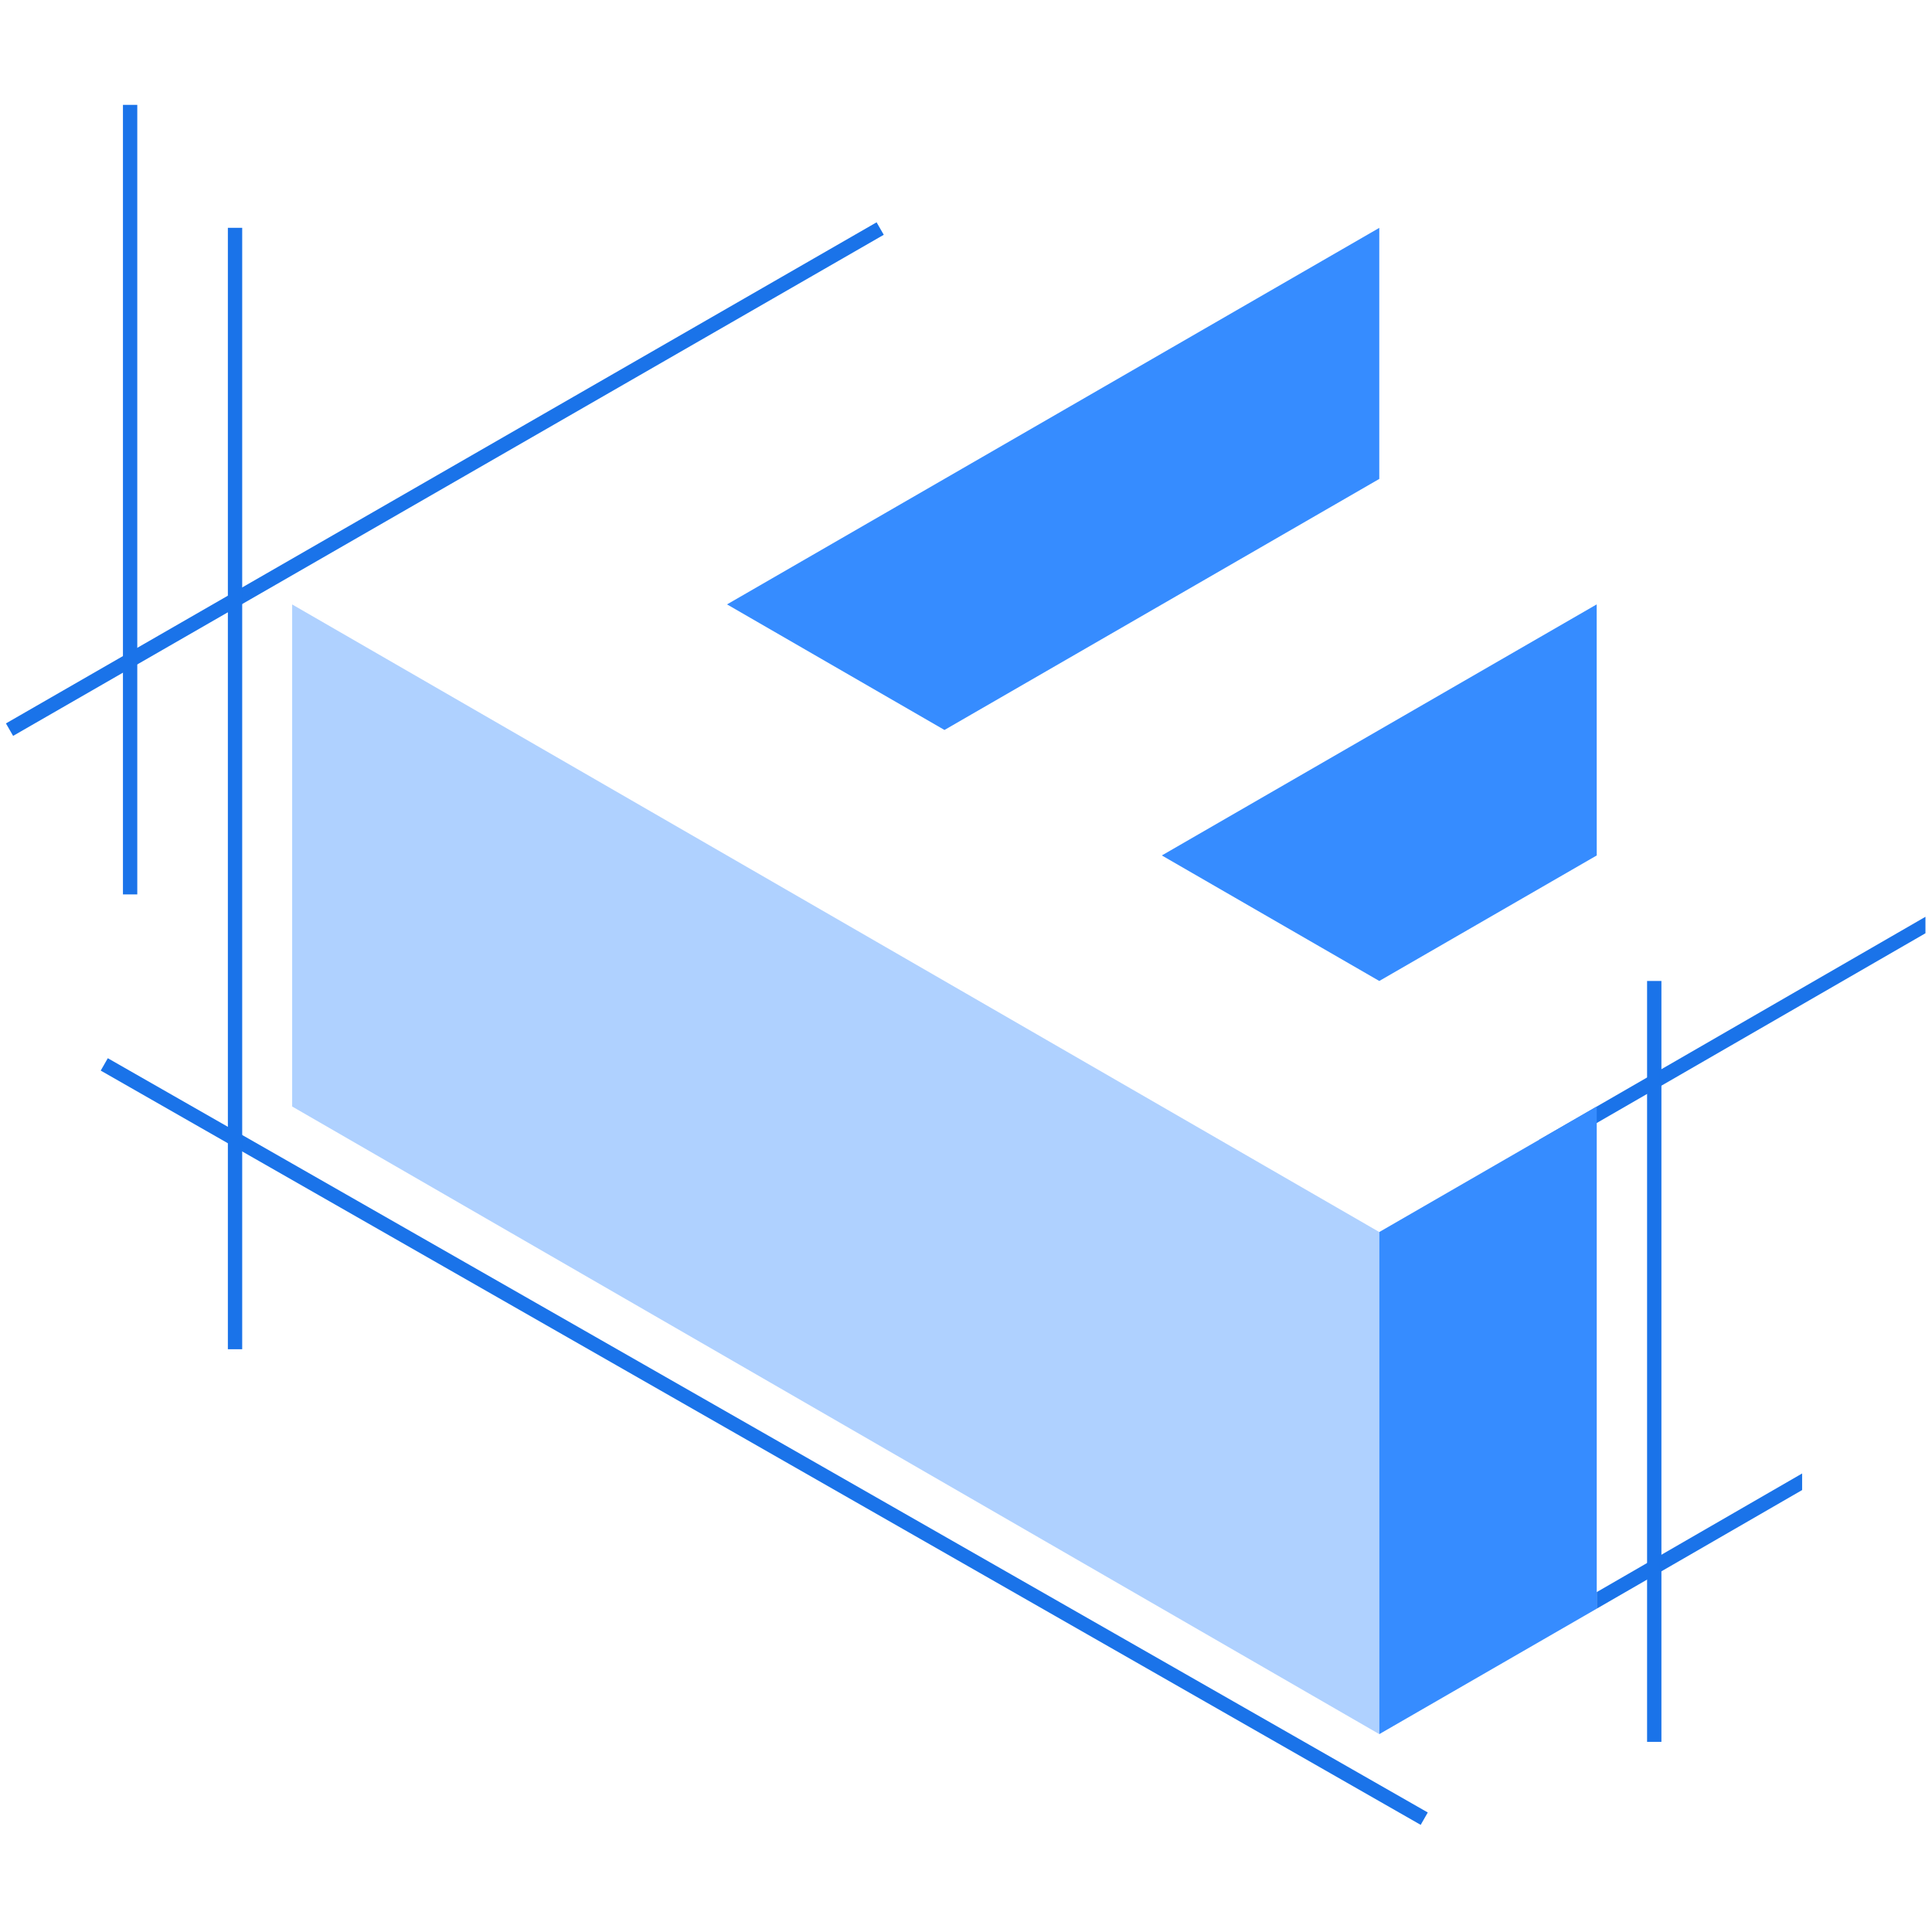
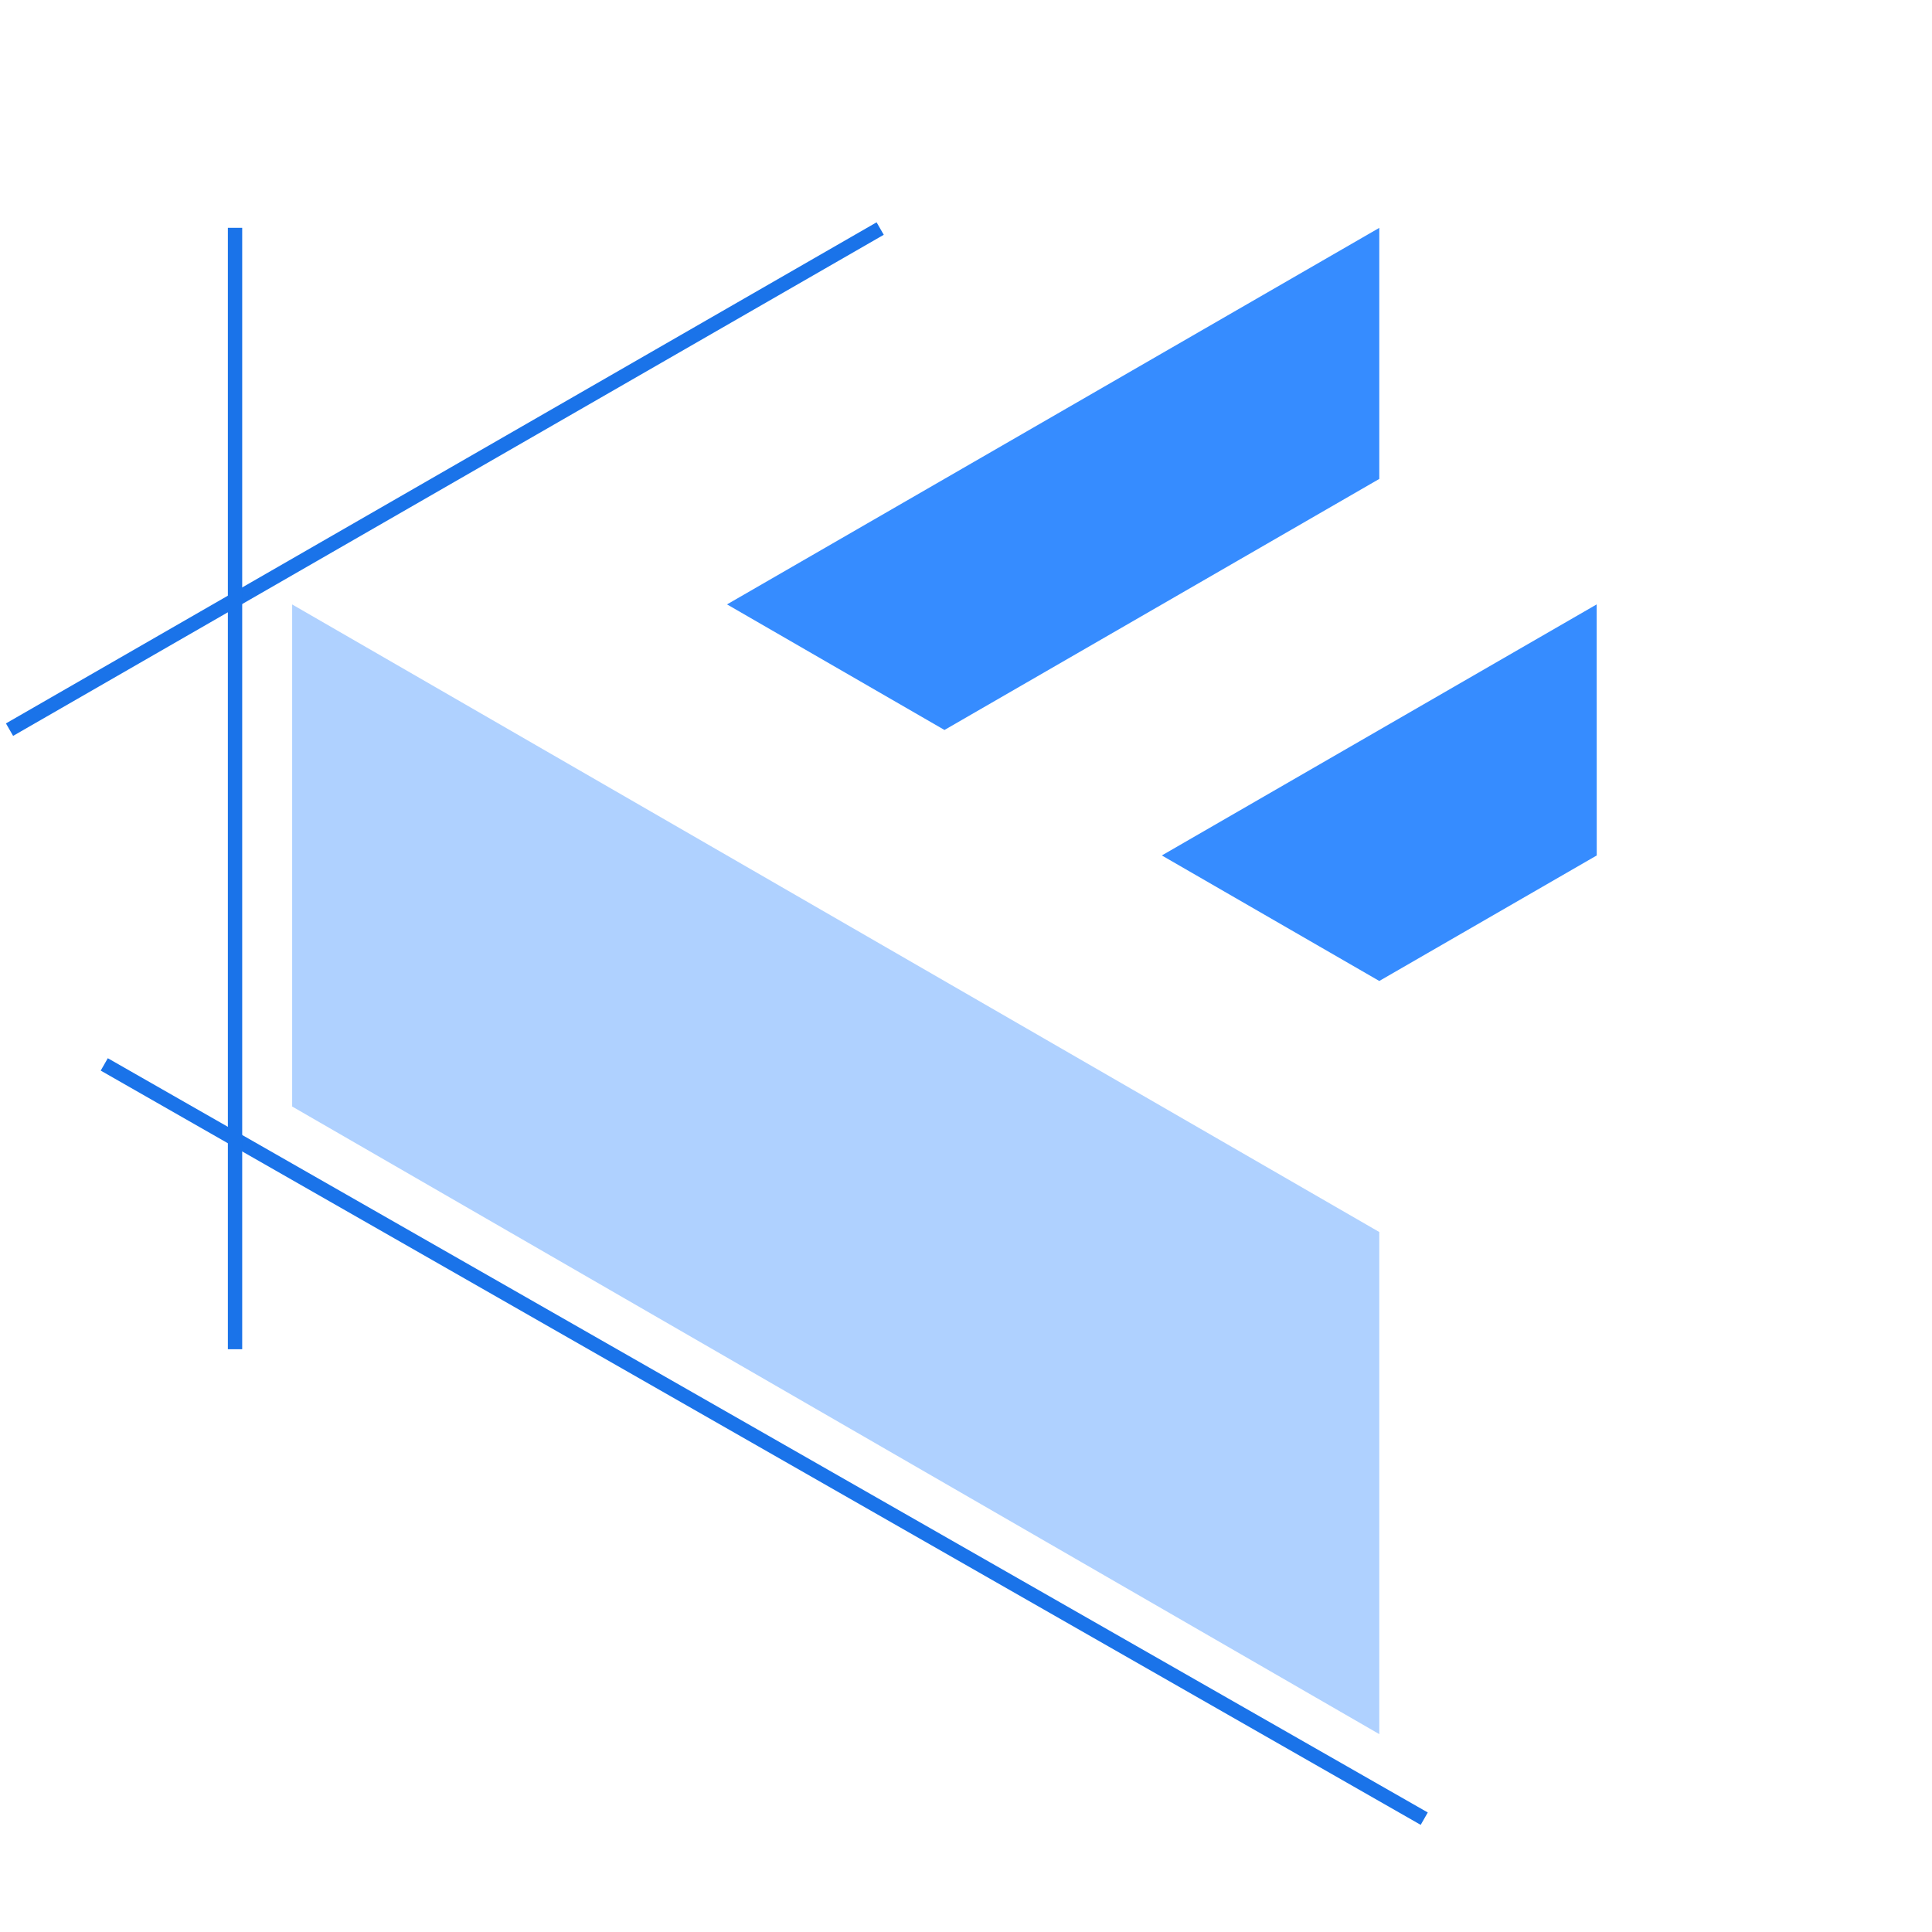
<svg xmlns="http://www.w3.org/2000/svg" version="1.1" baseProfile="tiny" id="Calque_1" x="0px" y="0px" width="36px" height="36px" viewBox="0 0 36 36" xml:space="preserve">
  <g>
    <polygon fill="#368CFF" points="25.701,4.246 25.701,8.924 17.599,13.602 13.547,11.262  " />
    <polygon fill="#AFD1FF" points="5.444,20.618 25.701,32.313 25.701,22.957 5.444,11.263  " />
    <g>
      <g>
        <rect x="14.101" y="12.679" transform="matrix(-0.496 0.868 -0.868 -0.496 44.604 27.822)" fill="#1A73E9" width="0.266" height="28.336" />
      </g>
      <g>
-         <polygon fill="#1A73E9" points="35.878,17.083 35.878,17.39 28.813,21.468 28.68,21.238    " />
-       </g>
+         </g>
      <g>
        <rect x="8.157" y="-0.432" transform="matrix(0.499 0.867 -0.867 0.499 11.889 -2.714)" fill="#1A73E9" width="0.268" height="18.712" />
      </g>
      <g>
-         <rect x="30.691" y="18.279" fill="#1A73E9" width="0.267" height="14.178" />
-       </g>
+         </g>
      <g>
        <rect x="4.246" y="4.245" fill="#1A73E9" width="0.267" height="20.896" />
      </g>
      <g>
-         <rect x="2.291" y="1.954" fill="#1A73E9" width="0.267" height="14.712" />
-       </g>
+         </g>
      <g>
-         <polygon fill="#1A73E9" points="33.58,27.456 33.58,27.765 29.753,29.975 29.753,29.666    " />
-       </g>
+         </g>
    </g>
    <polygon fill="#368CFF" points="21.649,15.94 29.752,11.262 29.753,15.94 25.701,18.279  " />
-     <polygon fill="#368CFF" points="25.701,22.957 29.753,20.618 29.753,29.975 25.701,32.313  " />
  </g>
</svg>